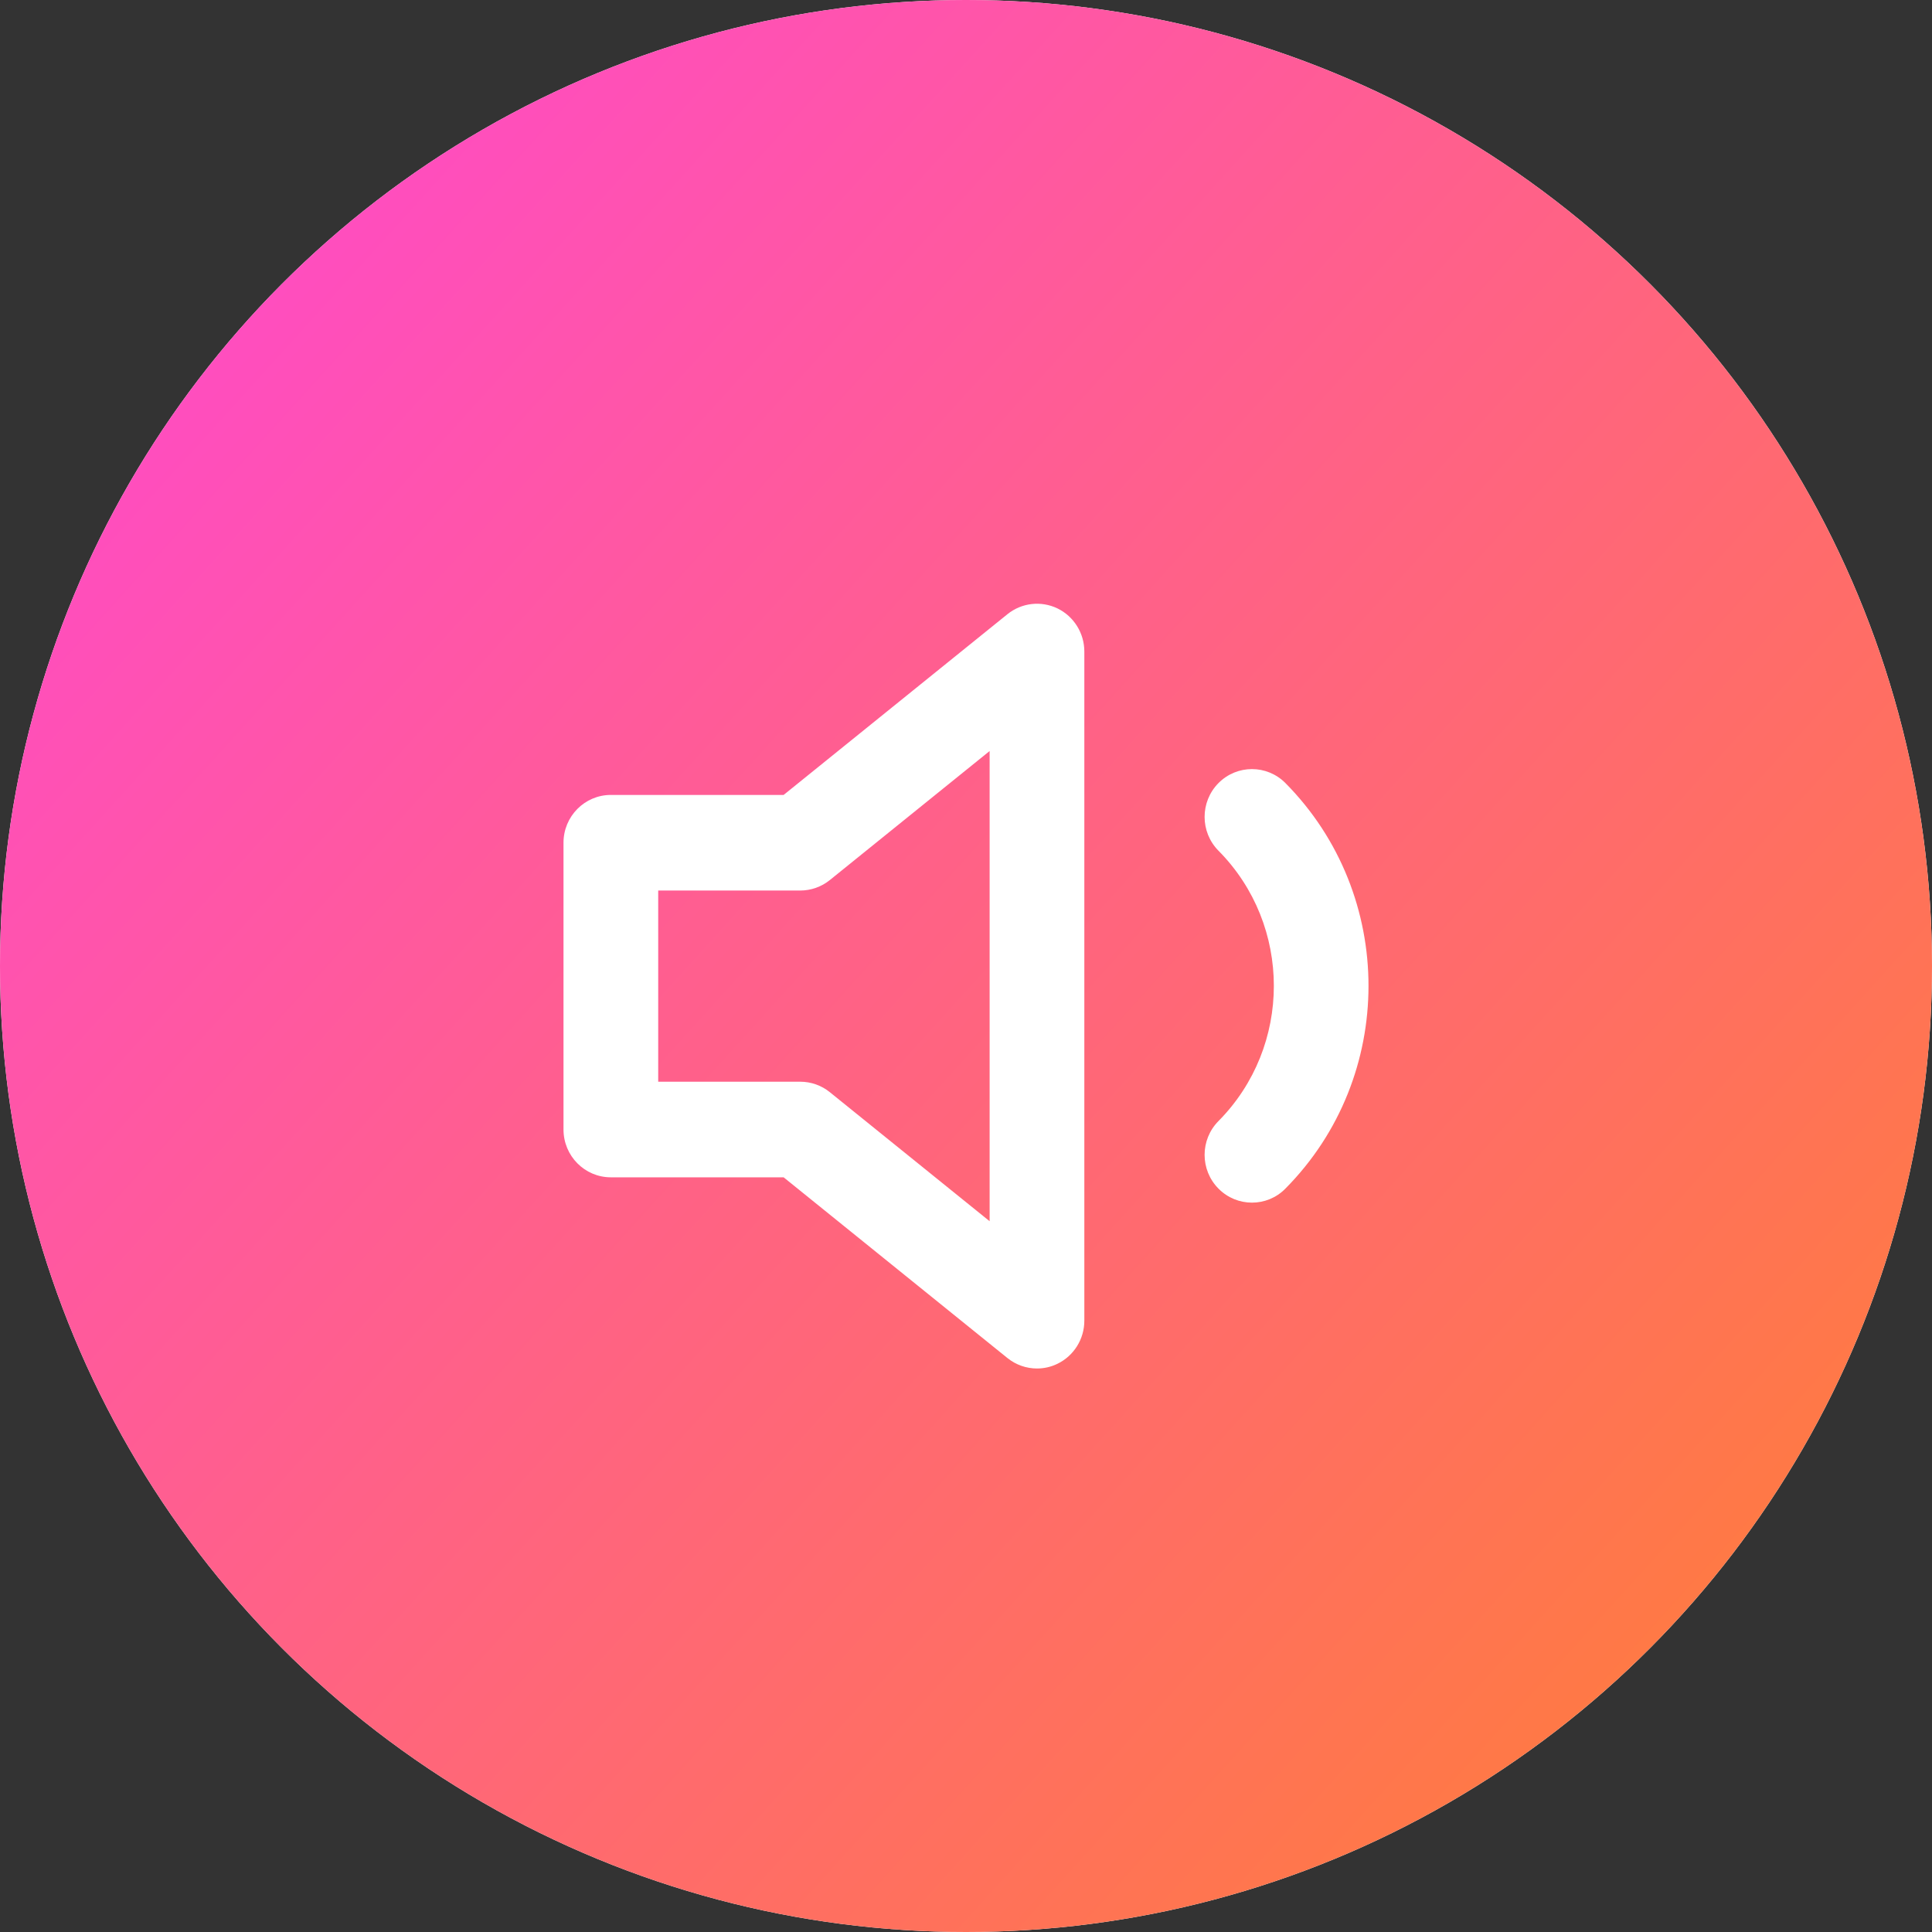
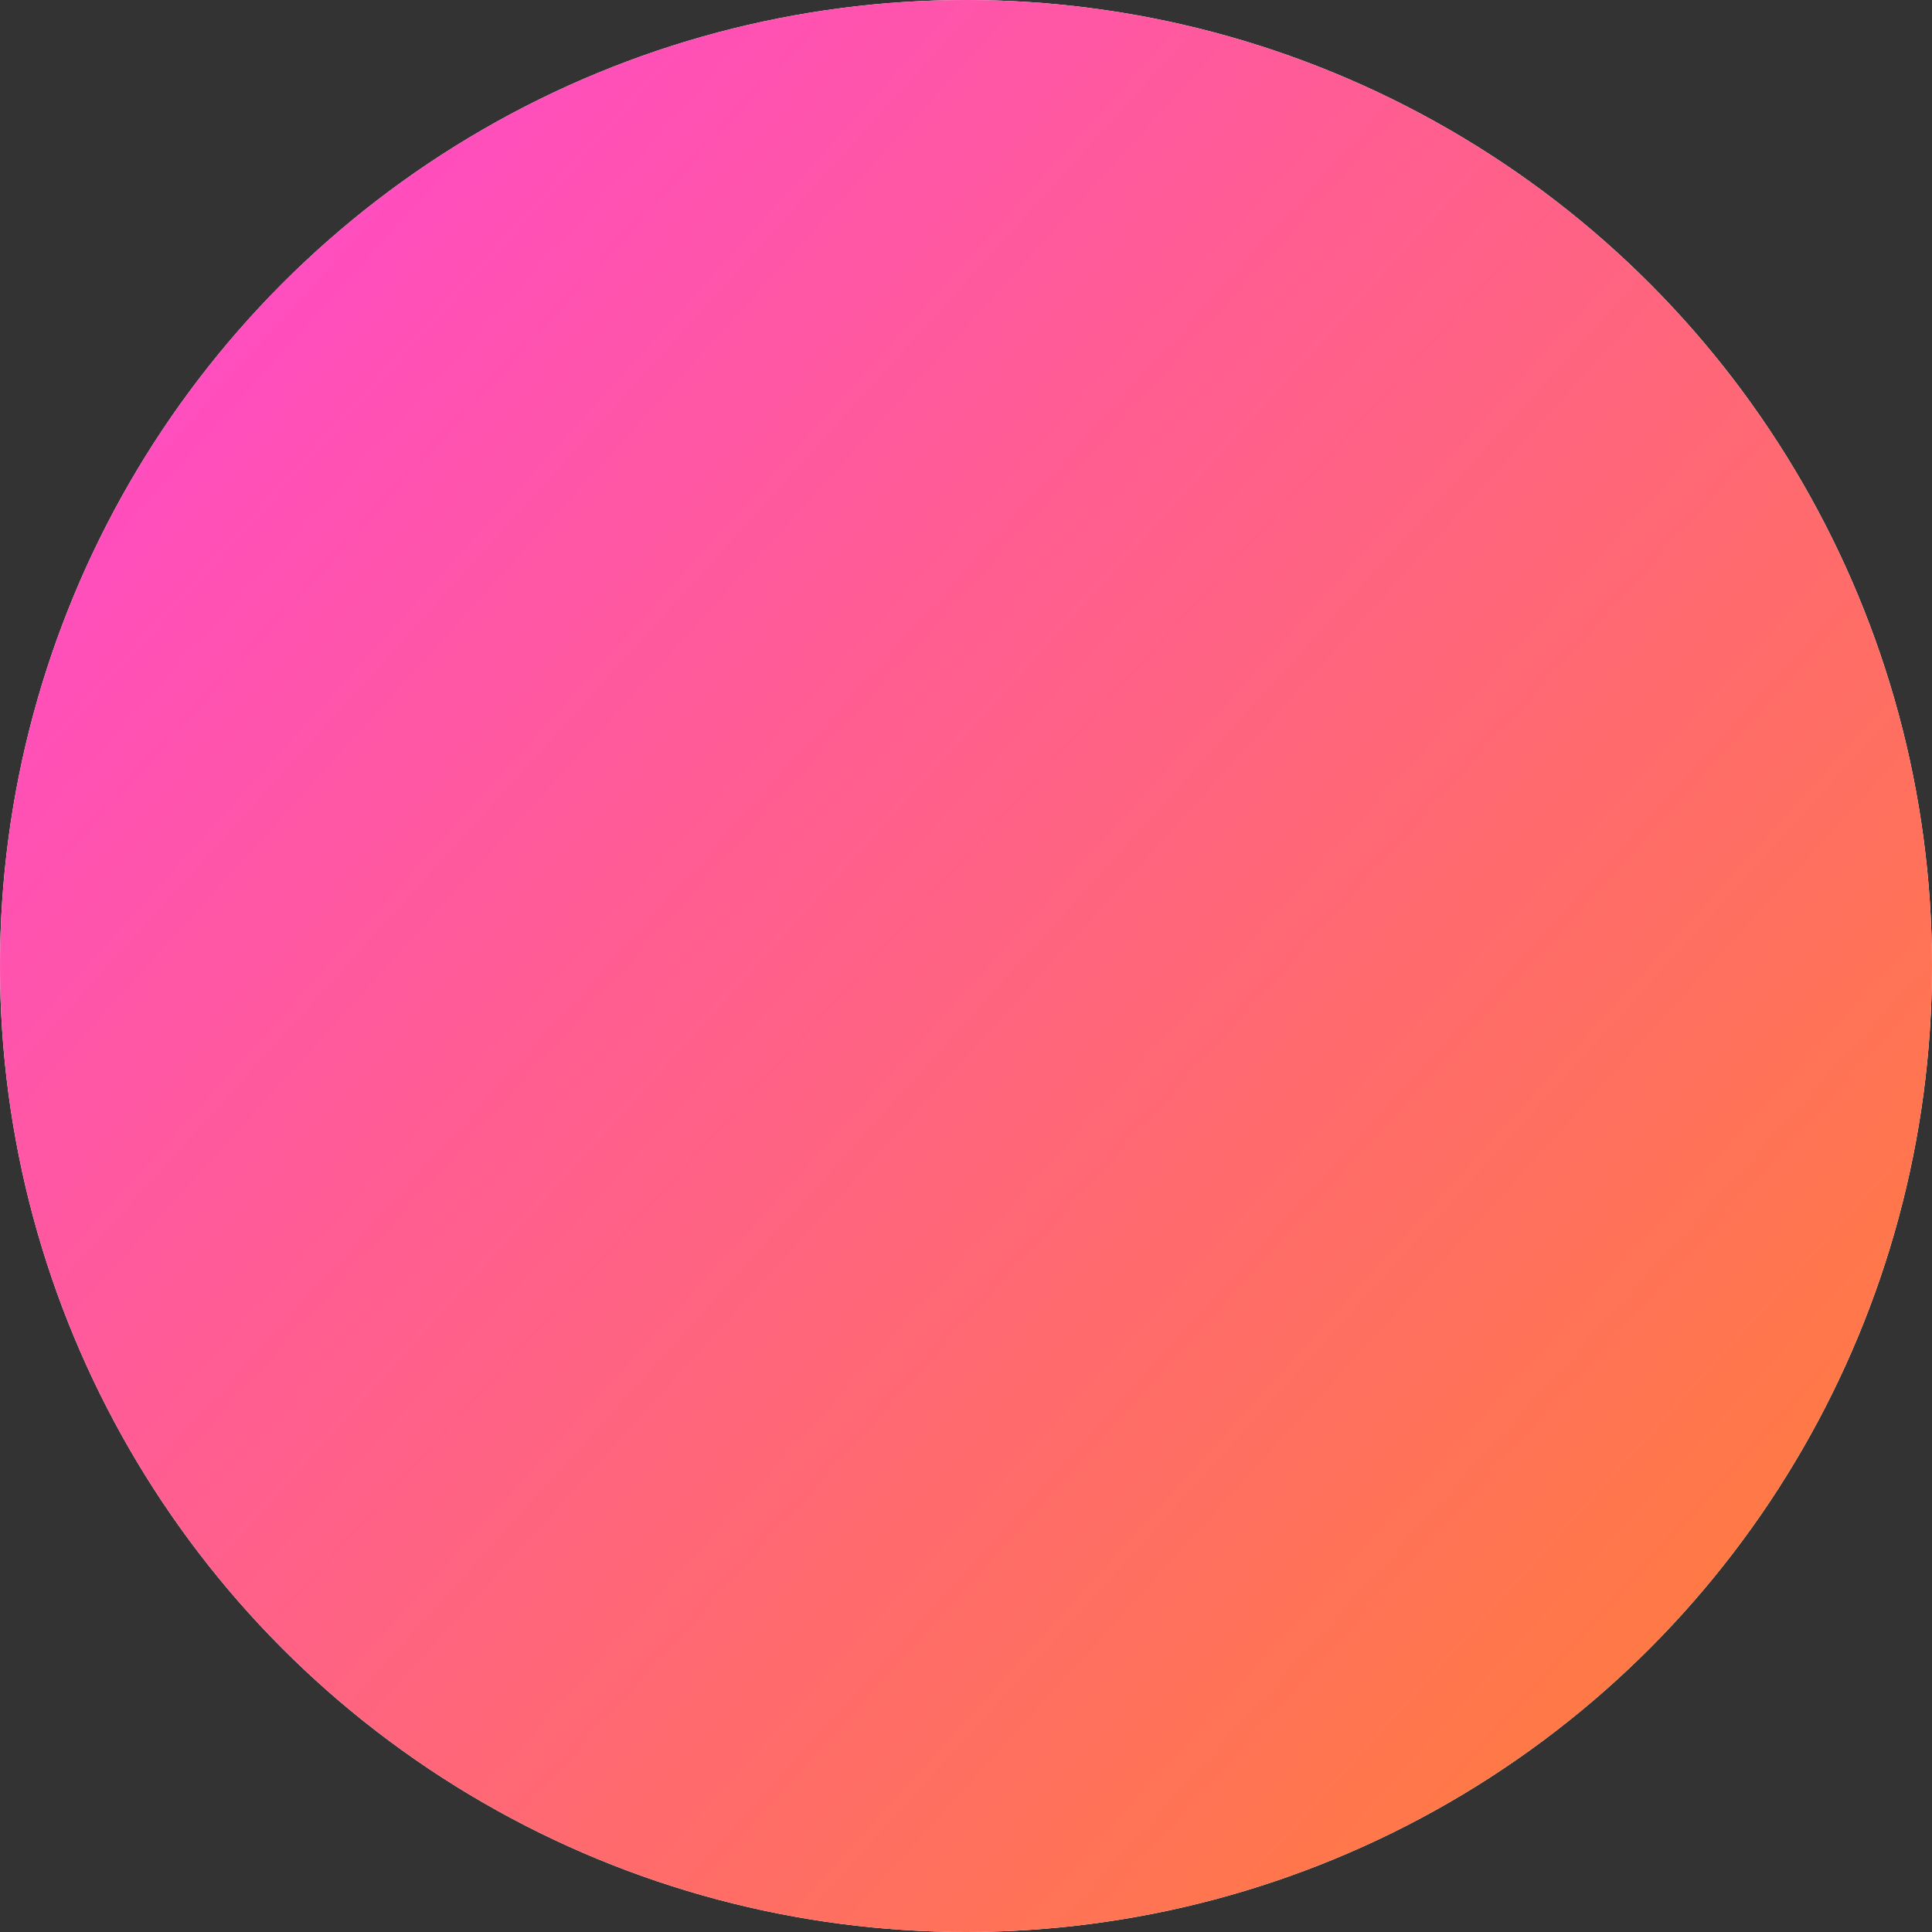
<svg xmlns="http://www.w3.org/2000/svg" xmlns:xlink="http://www.w3.org/1999/xlink" width="48px" height="48px" viewBox="0 0 48 48" version="1.1">
  <rect x="0" y="0" width="48" height="48" fill="#333333" stroke="none" />
  <defs>
    <linearGradient x1="2.16840434e-16%" y1="9.384%" x2="100%" y2="100%" id="linearGradient-1">
      <stop stop-color="#FF47D0" offset="0%" />
      <stop stop-color="#FF822C" offset="100%" />
    </linearGradient>
    <circle id="path-2" cx="24" cy="24" r="24" />
  </defs>
  <g stroke="none" stroke-width="1" fill="none" fill-rule="evenodd">
    <g>
      <use fill="#FFFFFF" xlink:href="#path-2" />
      <use fill="url(#linearGradient-1)" xlink:href="#path-2" />
    </g>
-     <path d="M25.764,34 C25.502,34 25.243,33.912 25.029,33.74 L19.469,29.25 L15.176,29.25 C14.527,29.25 14,28.719 14,28.062 L14,20.937 C14,20.282 14.527,19.75 15.176,19.75 L19.469,19.75 L25.029,15.26 C25.382,14.975 25.865,14.92 26.273,15.116 C26.68,15.314 26.94,15.731 26.94,16.187 L26.94,32.812 C26.94,33.27 26.68,33.684 26.274,33.882 C26.111,33.962 25.937,34 25.764,34 Z M16.353,26.875 L19.882,26.875 C20.149,26.875 20.408,26.966 20.617,27.135 L24.587,30.341 L24.587,18.659 L20.617,21.865 C20.408,22.033 20.149,22.125 19.882,22.125 L16.353,22.125 L16.353,26.875 Z M31.105,29.879 C30.803,29.879 30.502,29.763 30.273,29.531 C29.813,29.067 29.813,28.317 30.273,27.852 C32.107,26 32.107,22.987 30.273,21.136 C29.813,20.671 29.813,19.92 30.273,19.455 C30.733,18.992 31.476,18.992 31.936,19.455 C34.688,22.234 34.688,26.754 31.936,29.53 C31.707,29.764 31.406,29.879 31.105,29.879 Z" fill="#FFFFFF" fill-rule="nonzero" />
  </g>
</svg>